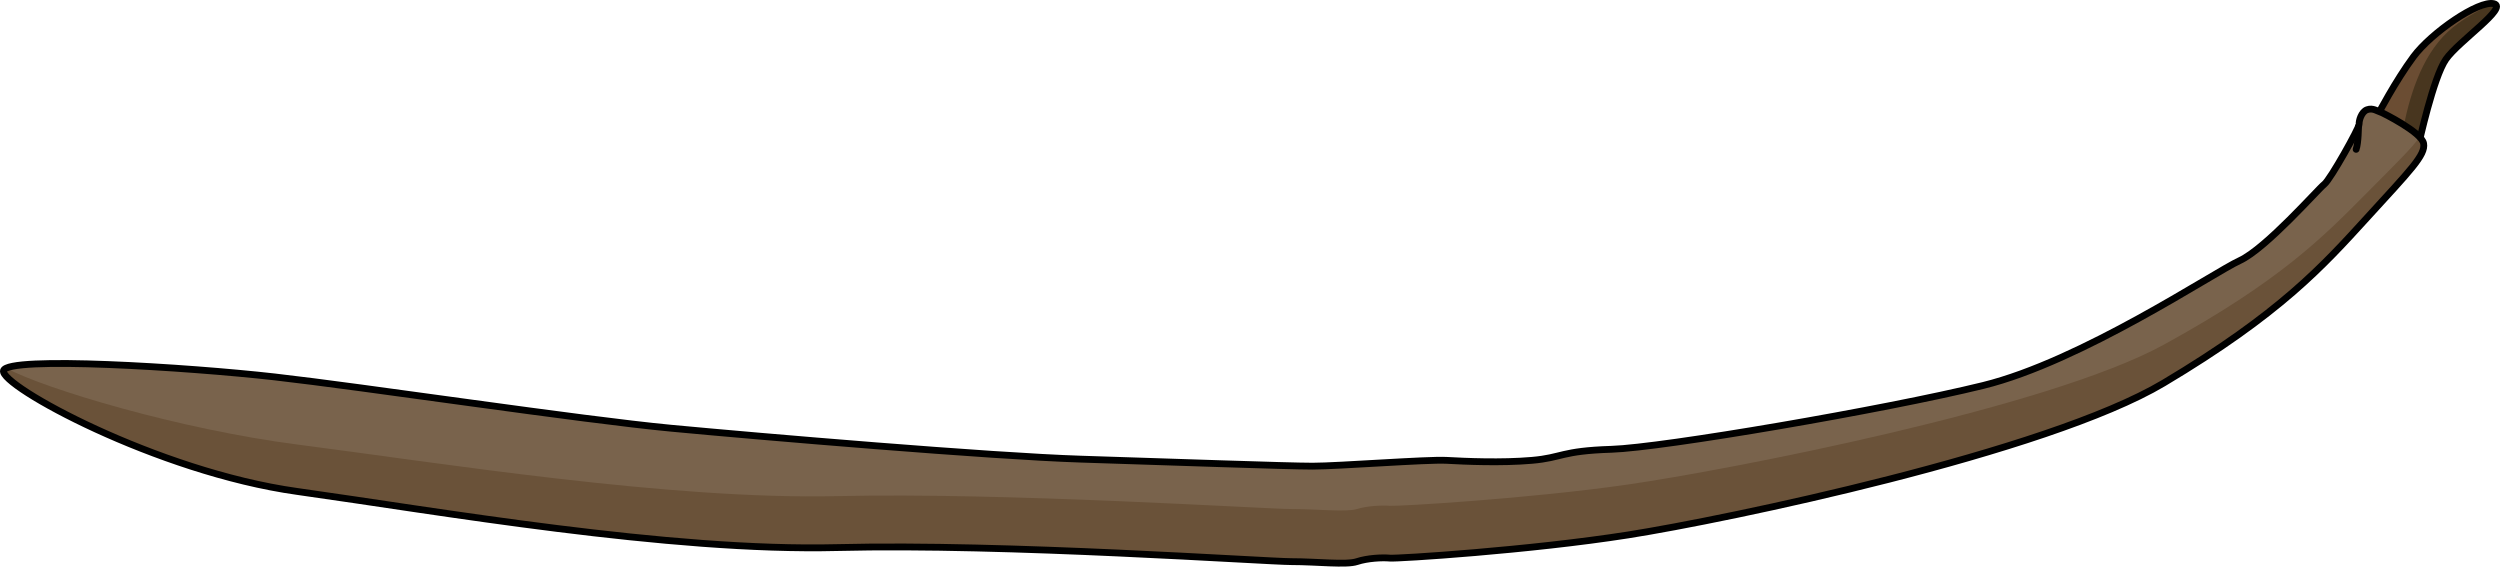
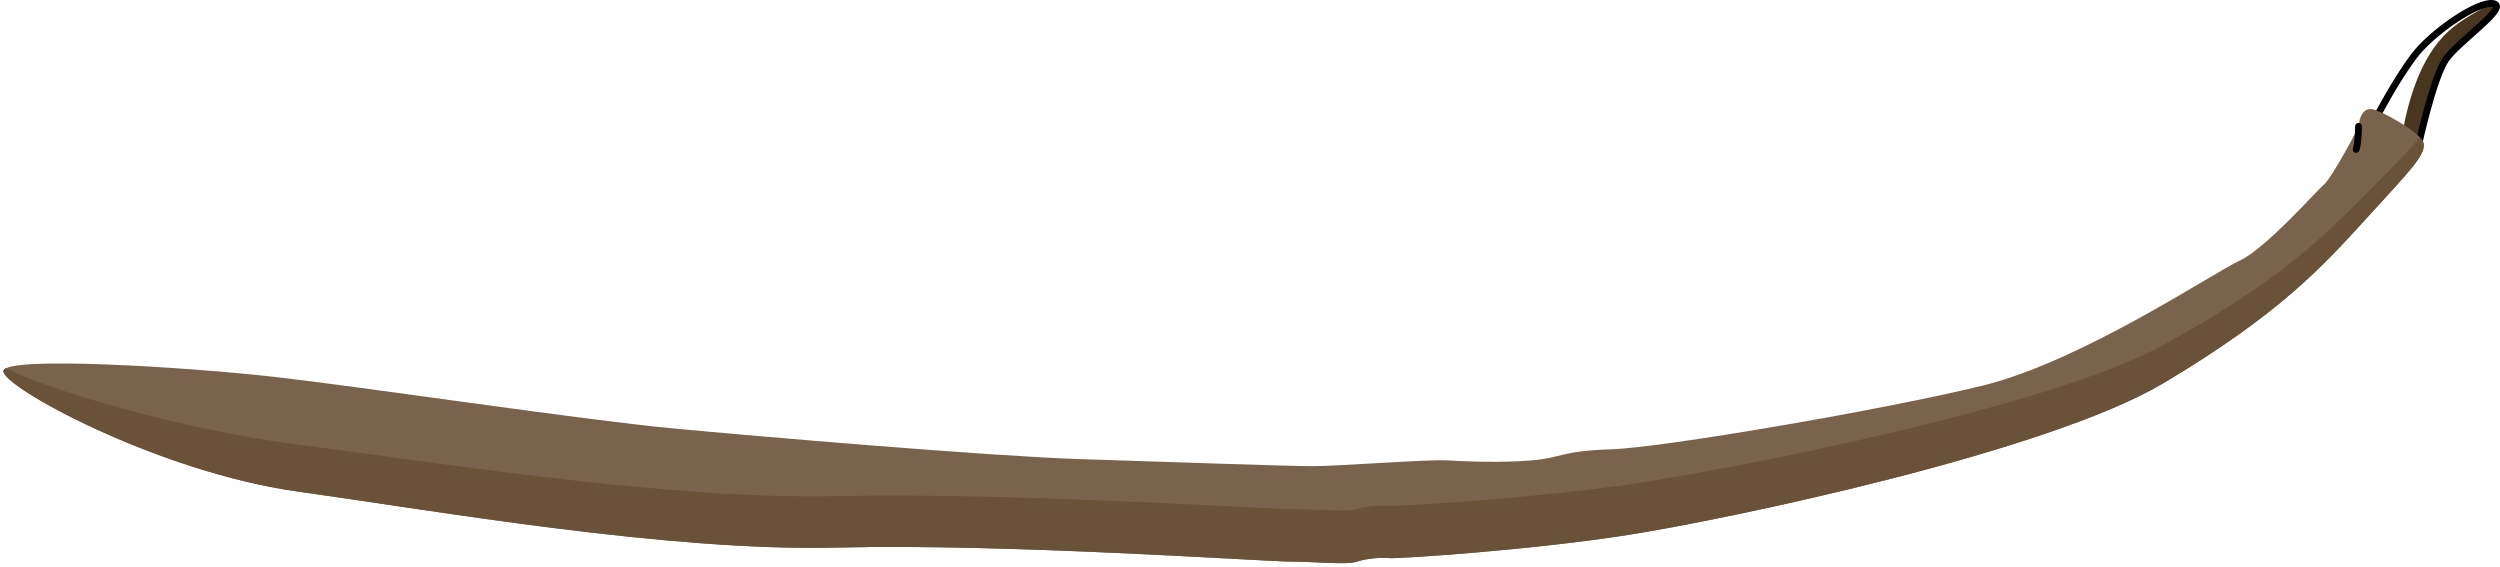
<svg xmlns="http://www.w3.org/2000/svg" version="1.1" id="Layer_1" x="0px" y="0px" width="366.545px" height="83.072px" viewBox="0 0 366.545 83.072" enable-background="new 0 0 366.545 83.072" xml:space="preserve">
  <g>
-     <path fill="#6B4D33" d="M348.588,16.896c0,0,2.638-5.036,5.275-8.586c2.639-3.55,9.567-8.296,11.774-7.77s-5.178,5.499-7.025,8.157   s-3.957,12.347-3.957,12.347L348.588,16.896z" />
    <path fill="#48361F" d="M365.638,0.54c-0.083-0.02-0.185-0.018-0.281-0.023c-2.313,1.23-4.642,2.435-6.493,4.176   c-3.876,3.646-5.674,9.586-6.604,14.692c-0.001,0.006-0.004,0.011-0.005,0.018l2.401,1.642c0,0,2.109-9.688,3.957-12.347   S367.845,1.066,365.638,0.54z" />
-     <path fill="none" stroke="#000000" stroke-linecap="round" stroke-linejoin="round" stroke-miterlimit="10" d="M348.588,16.896   c0,0,2.638-5.036,5.275-8.586c2.639-3.55,9.567-8.296,11.774-7.77s-5.178,5.499-7.025,8.157s-3.957,12.347-3.957,12.347   L348.588,16.896z" />
+     <path fill="none" stroke="#000000" stroke-linecap="round" stroke-linejoin="round" stroke-miterlimit="10" d="M348.588,16.896   c0,0,2.638-5.036,5.275-8.586c2.639-3.55,9.567-8.296,11.774-7.77s-5.178,5.499-7.025,8.157s-3.957,12.347-3.957,12.347   L348.588,16.896" />
    <path fill="#79634C" d="M349.282,16.542c-0.758-0.254-1.364-0.759-2.224-0.456c-0.859,0.304-1.214,1.67-1.163,2.124   s-4.196,8.089-5.106,8.797c-0.911,0.709-8.546,9.427-12.41,11.203c-3.863,1.777-23.182,14.76-37.631,18.313   c-14.45,3.555-47.06,9.119-54.478,9.351s-7.187,1.236-11.668,1.622c-4.481,0.387-9.736,0.155-12.518,0   c-2.782-0.154-15.842,0.851-19.628,0.851s-20.915-0.617-33.999-1.03c-13.085-0.413-46.98-3.297-60.066-4.533   s-45.332-6.078-58.108-7.521C27.506,53.819,1.13,52.171,0.512,54.335S22.975,69.171,43.58,72.056   c20.605,2.885,54.6,8.845,79.225,8.227c24.624-0.618,62.849,2.062,66.558,2.062s8.037,0.516,9.582,0s3.708-0.619,4.842-0.516   s20.505-1.132,34.928-3.399c14.424-2.267,61.406-12.076,78.509-22.265c17.103-10.189,23.391-17.182,29.779-24.188   c6.388-7.005,8.646-9.245,8.346-10.933C355.046,19.355,349.282,16.542,349.282,16.542z" />
    <path fill="#6A5239" d="M354.751,20.086c-1.042,1.548-3.462,3.895-7.75,8.22c-6.389,6.444-12.677,12.876-29.779,22.248   s-64.085,18.395-78.509,20.479c-14.423,2.086-33.794,3.223-34.928,3.127c-1.134-0.095-3.297,0-4.842,0.475s-5.873,0-9.582,0   s-41.934-2.465-66.558-1.896c-24.625,0.568-58.619-4.913-79.225-7.567C26.364,62.954,6.593,57.028,0.914,53.977   c-0.226,0.105-0.363,0.225-0.401,0.358c-0.618,2.164,22.463,14.836,43.067,17.721c20.605,2.885,54.6,8.845,79.225,8.227   c24.624-0.618,62.849,2.062,66.558,2.062s8.037,0.516,9.582,0s3.708-0.619,4.842-0.516s20.505-1.132,34.928-3.399   c14.424-2.267,61.406-12.076,78.509-22.265c17.103-10.189,23.391-17.182,29.779-24.188c6.388-7.005,8.646-9.245,8.346-10.933   C355.295,20.752,355.072,20.425,354.751,20.086z" />
-     <path fill="none" stroke="#000000" stroke-linecap="round" stroke-linejoin="round" stroke-miterlimit="10" d="M349.282,16.542   c-0.758-0.254-1.364-0.759-2.224-0.456c-0.859,0.304-1.214,1.67-1.163,2.124s-4.196,8.089-5.106,8.797   c-0.911,0.709-8.546,9.427-12.41,11.203c-3.863,1.777-23.182,14.76-37.631,18.313c-14.45,3.555-47.06,9.119-54.478,9.351   s-7.187,1.236-11.668,1.622c-4.481,0.387-9.736,0.155-12.518,0c-2.782-0.154-15.842,0.851-19.628,0.851s-20.915-0.617-33.999-1.03   c-13.085-0.413-46.98-3.297-60.066-4.533s-45.332-6.078-58.108-7.521C27.506,53.819,1.13,52.171,0.512,54.335   S22.975,69.171,43.58,72.056c20.605,2.885,54.6,8.845,79.225,8.227c24.624-0.618,62.849,2.062,66.558,2.062s8.037,0.516,9.582,0   s3.708-0.619,4.842-0.516s20.505-1.132,34.928-3.399c14.424-2.267,61.406-12.076,78.509-22.265   c17.103-10.189,23.391-17.182,29.779-24.188c6.388-7.005,8.646-9.245,8.346-10.933C355.046,19.355,349.282,16.542,349.282,16.542z" />
    <path fill="none" stroke="#000000" stroke-linecap="round" stroke-linejoin="round" stroke-miterlimit="10" d="M345.798,18.525   c0,0-0.01,2.423-0.349,3.371" />
  </g>
</svg>